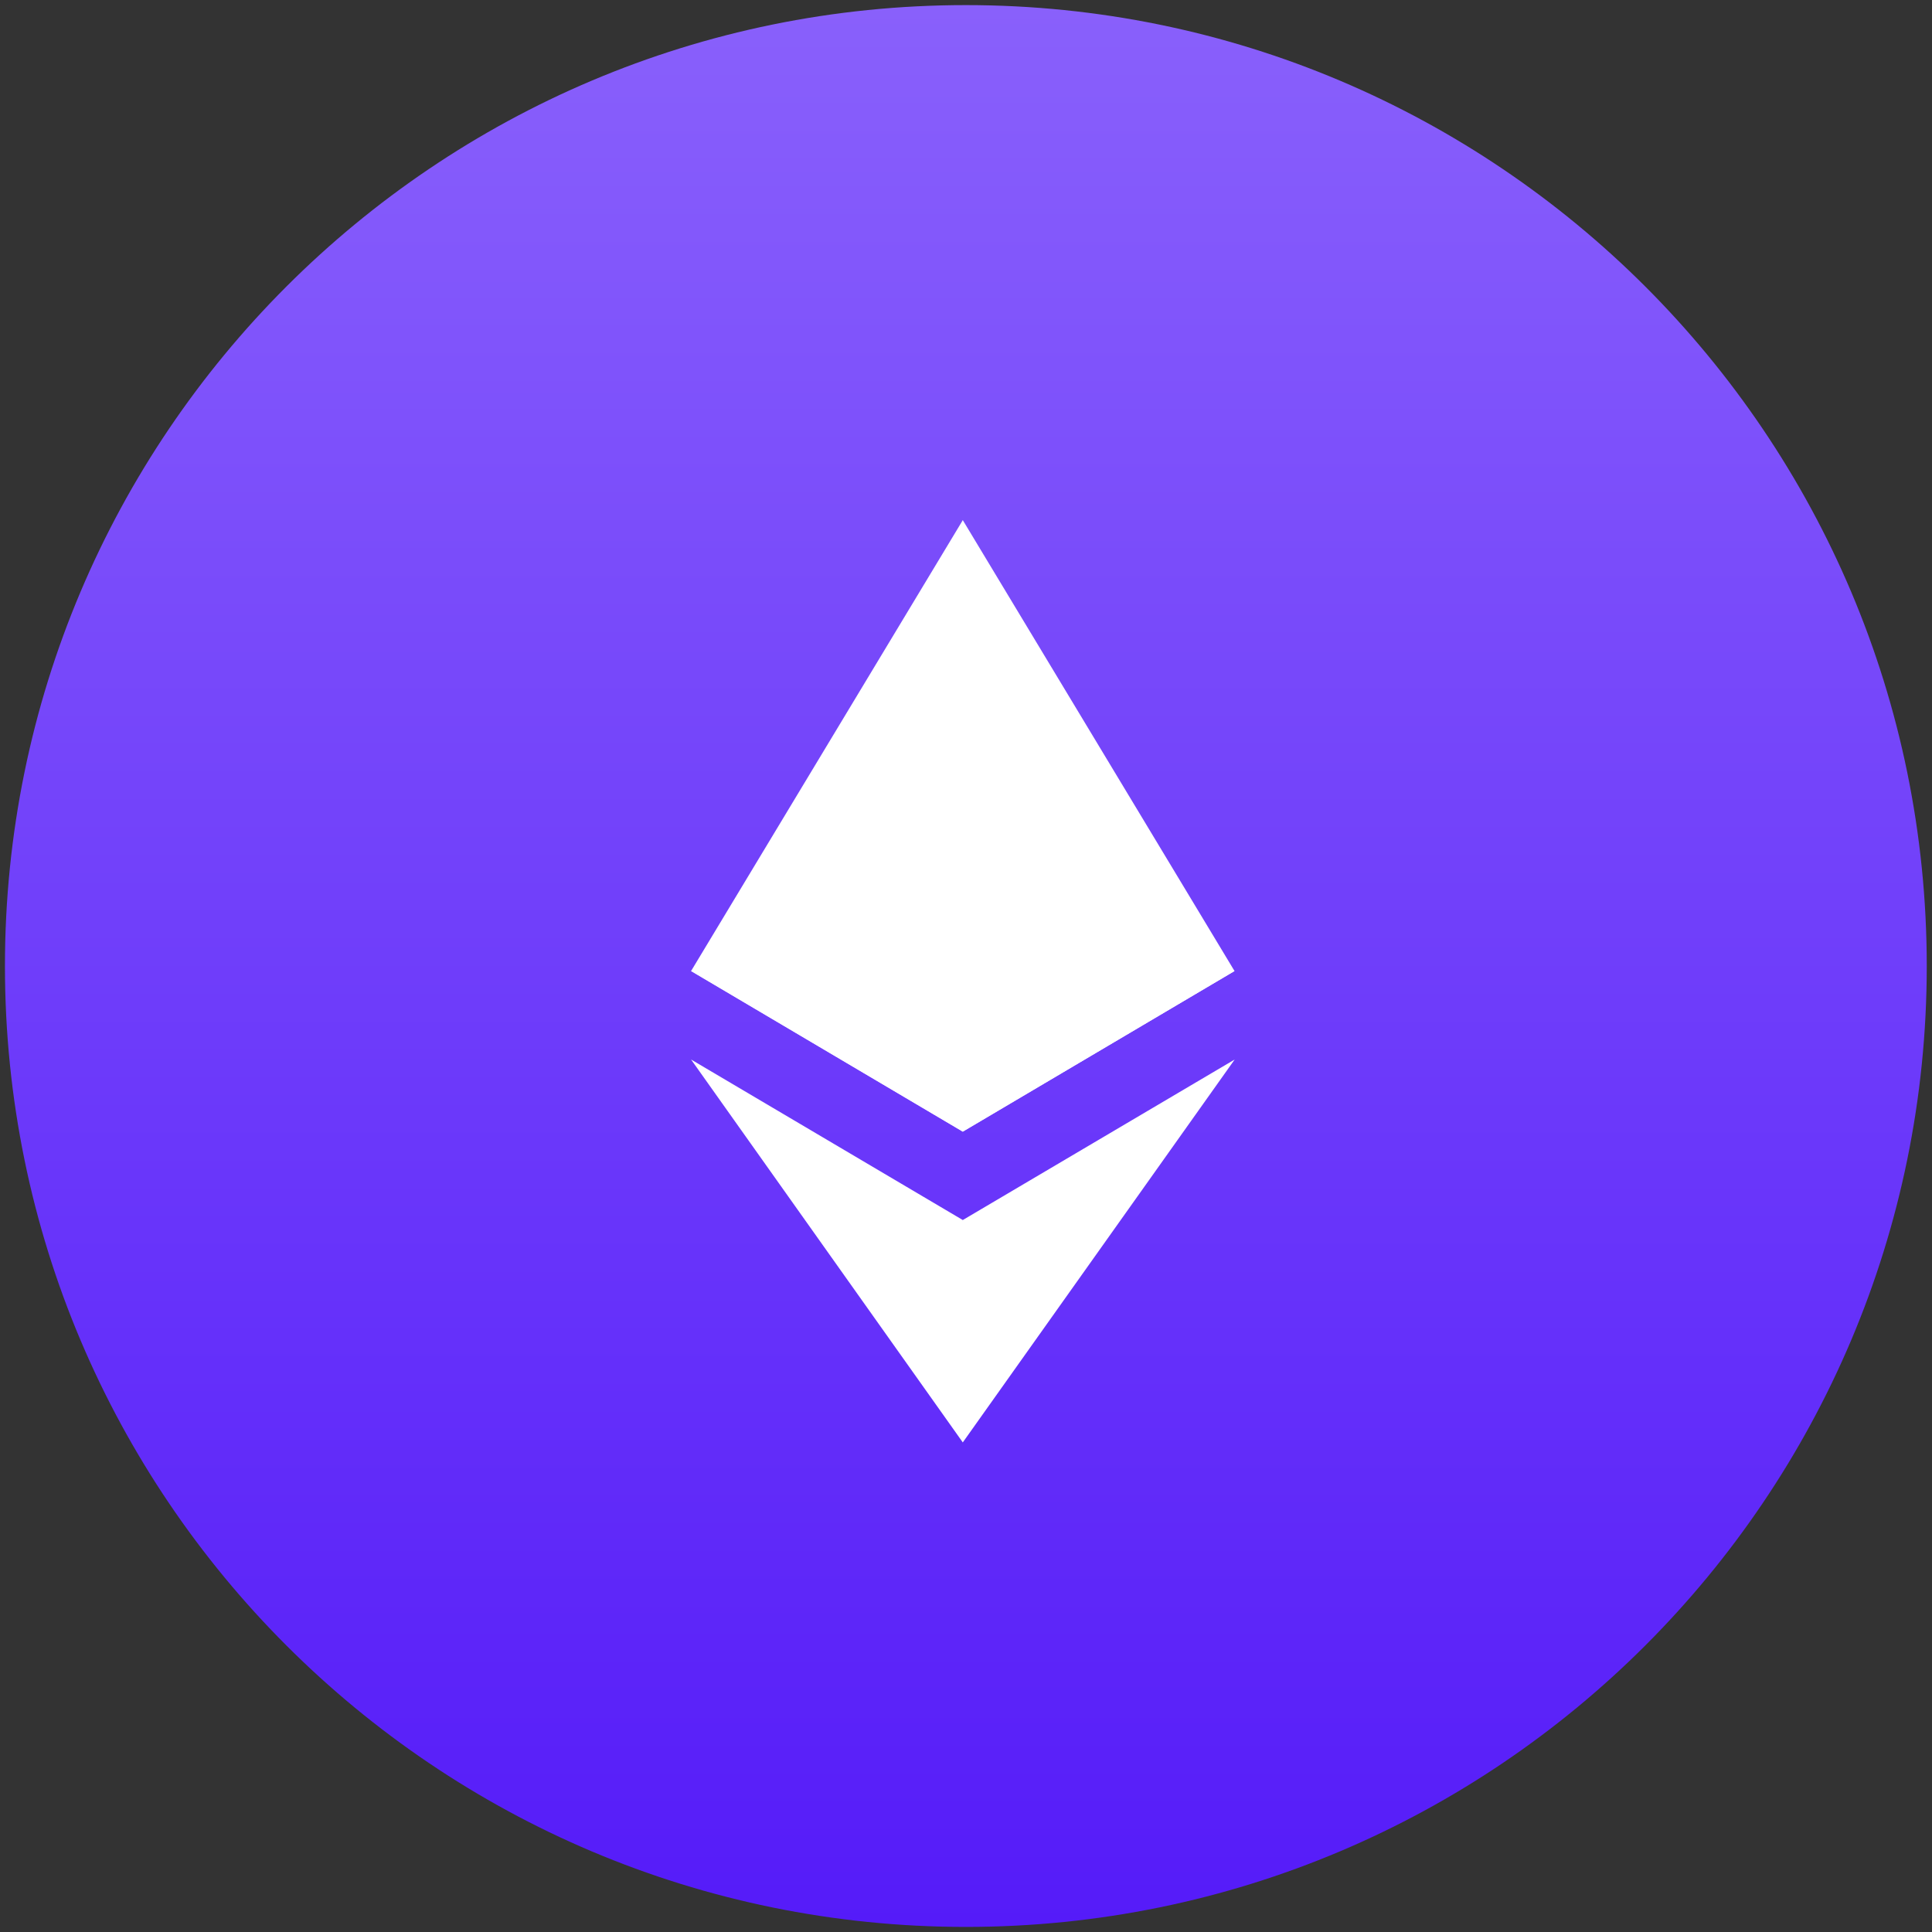
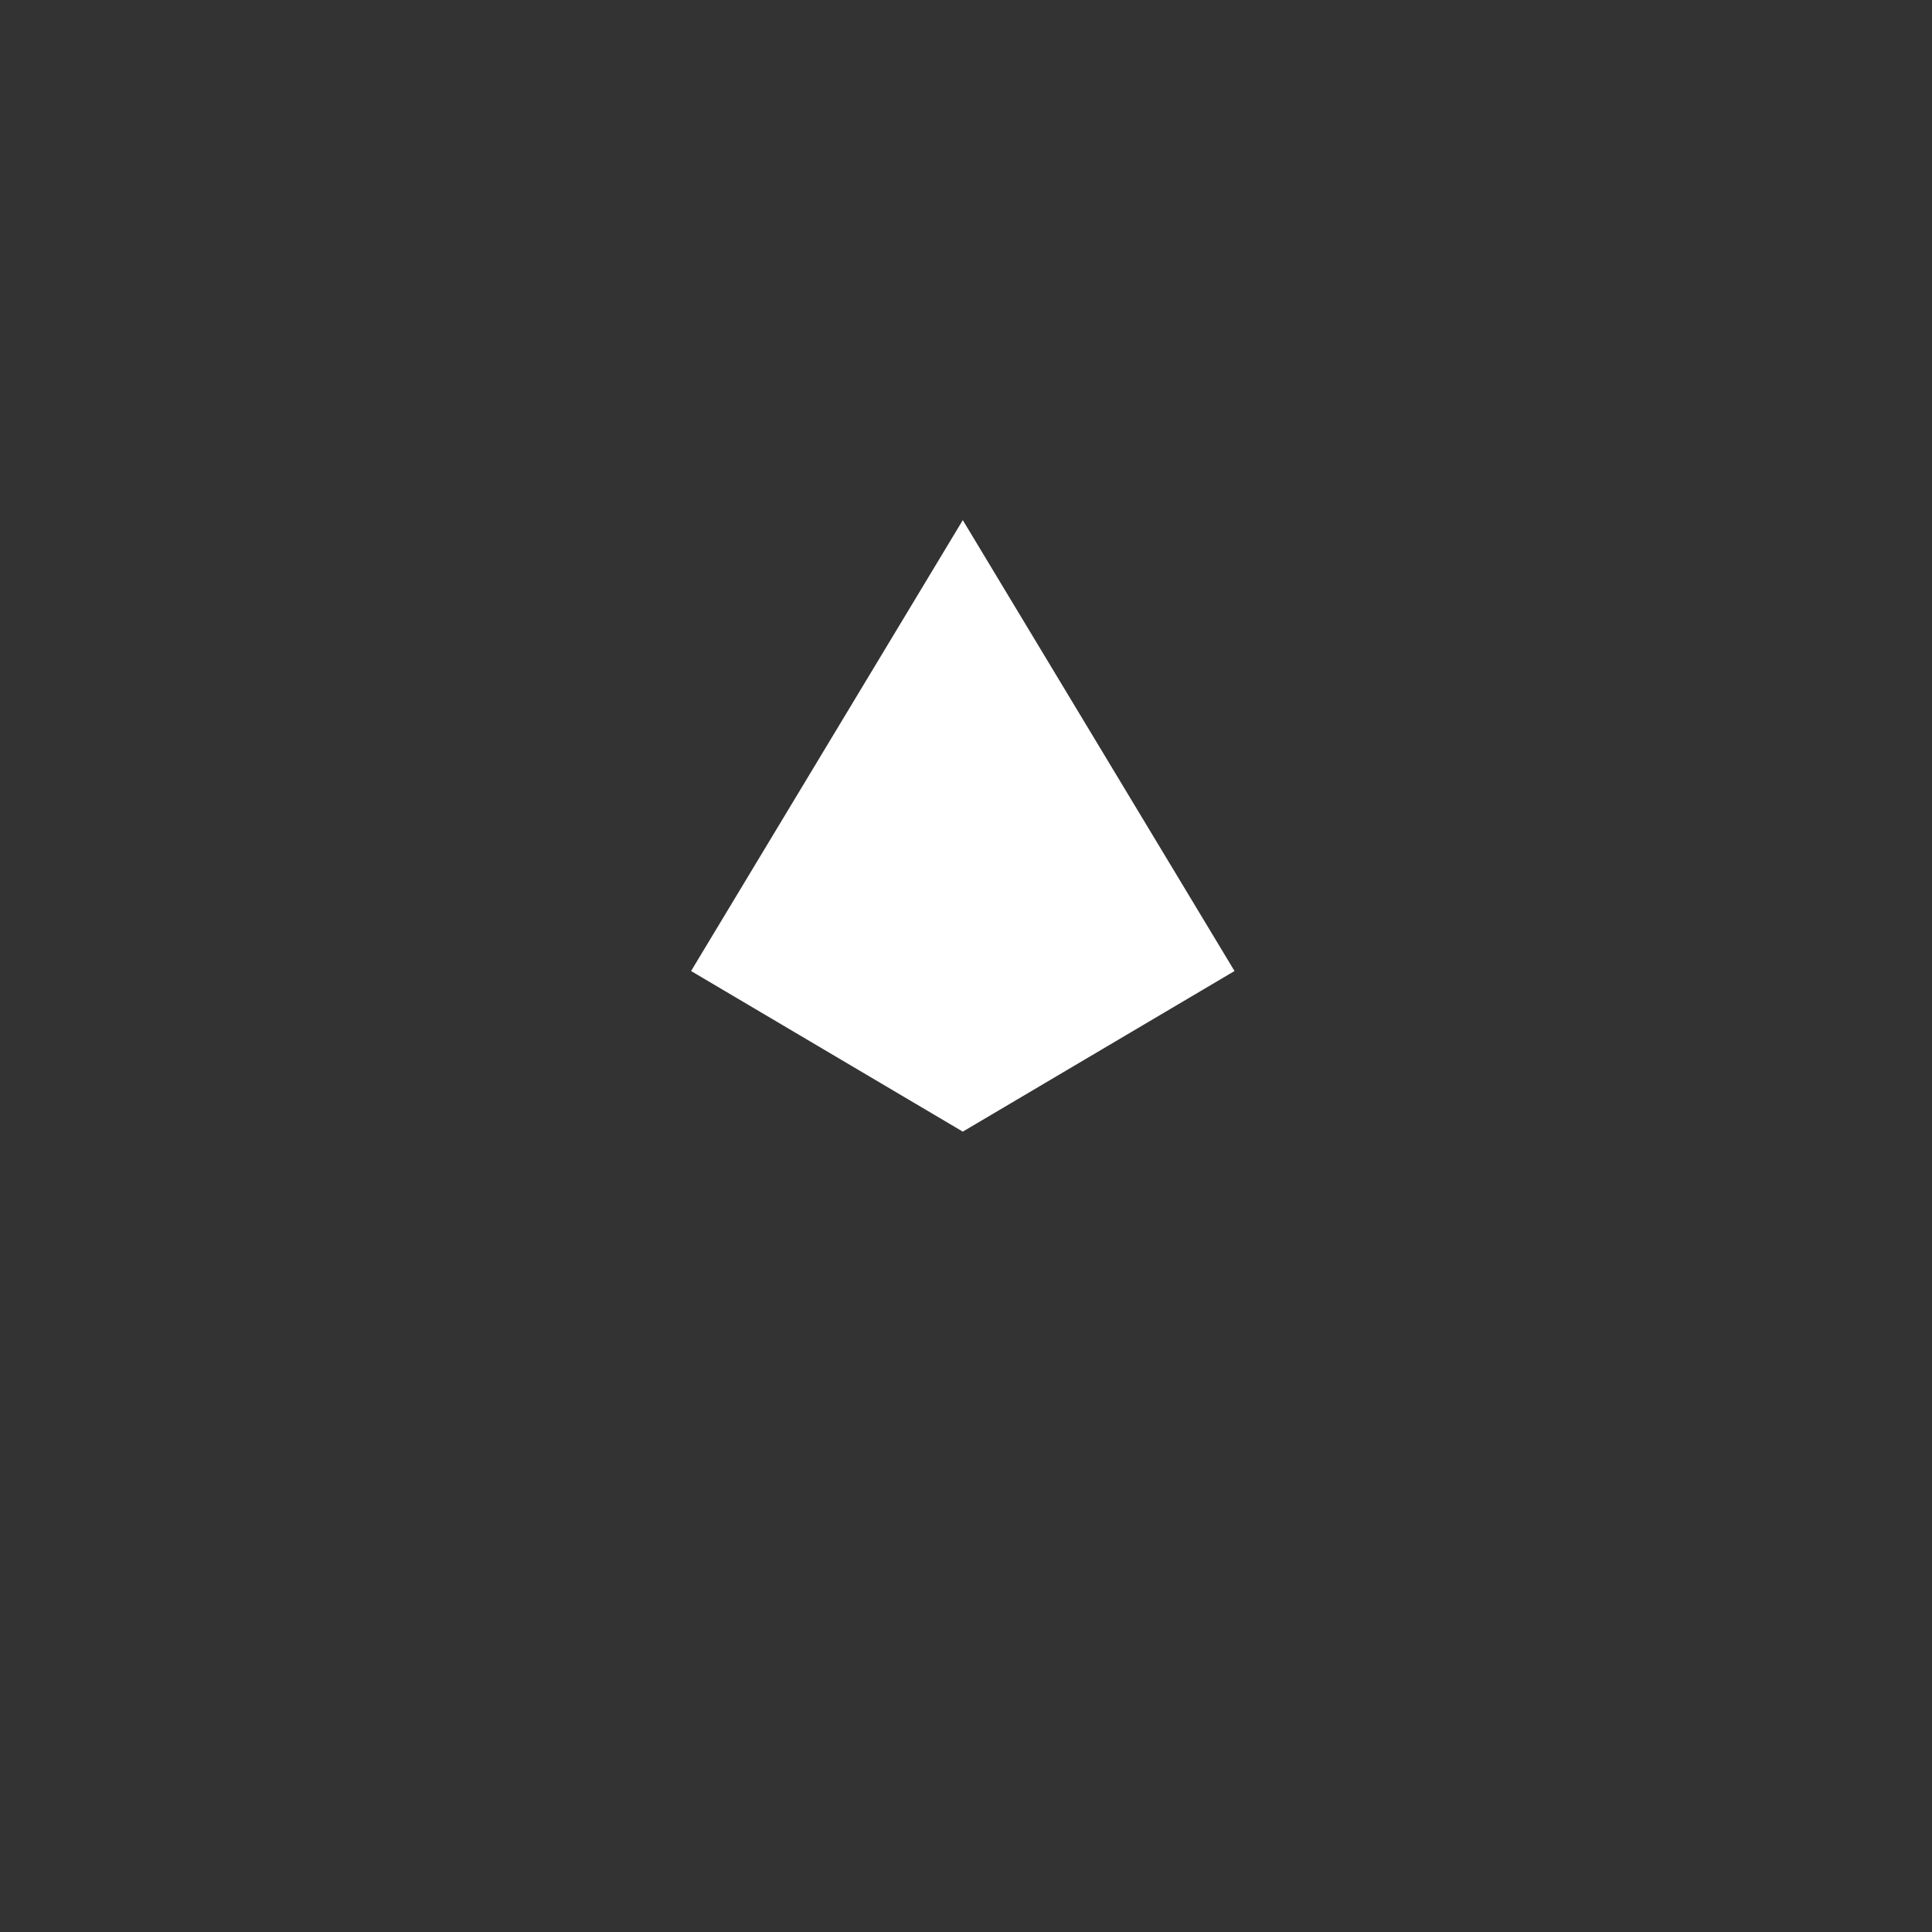
<svg xmlns="http://www.w3.org/2000/svg" width="70" height="70" viewBox="0 0 70 70" fill="none">
  <rect x="0" y="0" width="70" height="70" fill="#333333" stroke="none" />
-   <path d="M69.81 35.001C69.81 54.229 54.223 69.816 34.995 69.816C15.767 69.816 0.179 54.229 0.179 35.001C0.179 15.773 15.767 0.185 34.995 0.185C54.223 0.185 69.81 15.773 69.81 35.001" fill="url(#paint0_linear_1_440)" />
  <path d="M34.884 18.846L34.669 19.577V40.786L34.884 41.001L44.729 35.182L34.884 18.846Z" fill="white" />
  <path d="M34.884 18.846L25.039 35.182L34.884 41.001V30.707V18.846Z" fill="white" />
-   <path d="M34.884 44.204L34.763 44.352V51.907L34.884 52.261L44.735 38.388L34.884 44.204Z" fill="white" />
-   <path d="M34.884 52.261V44.204L25.039 38.388L34.884 52.261Z" fill="white" />
-   <path d="M34.884 41.001L44.729 35.182L34.884 30.707V41.001Z" fill="white" />
-   <path d="M25.039 35.182L34.884 41.001V30.707L25.039 35.182Z" fill="white" />
  <defs>
    <linearGradient id="paint0_linear_1_440" x1="34.995" y1="0.185" x2="34.995" y2="69.816" gradientUnits="userSpaceOnUse">
      <stop stop-color="#8960FB" />
      <stop offset="1" stop-color="#551BF9" />
    </linearGradient>
  </defs>
</svg>